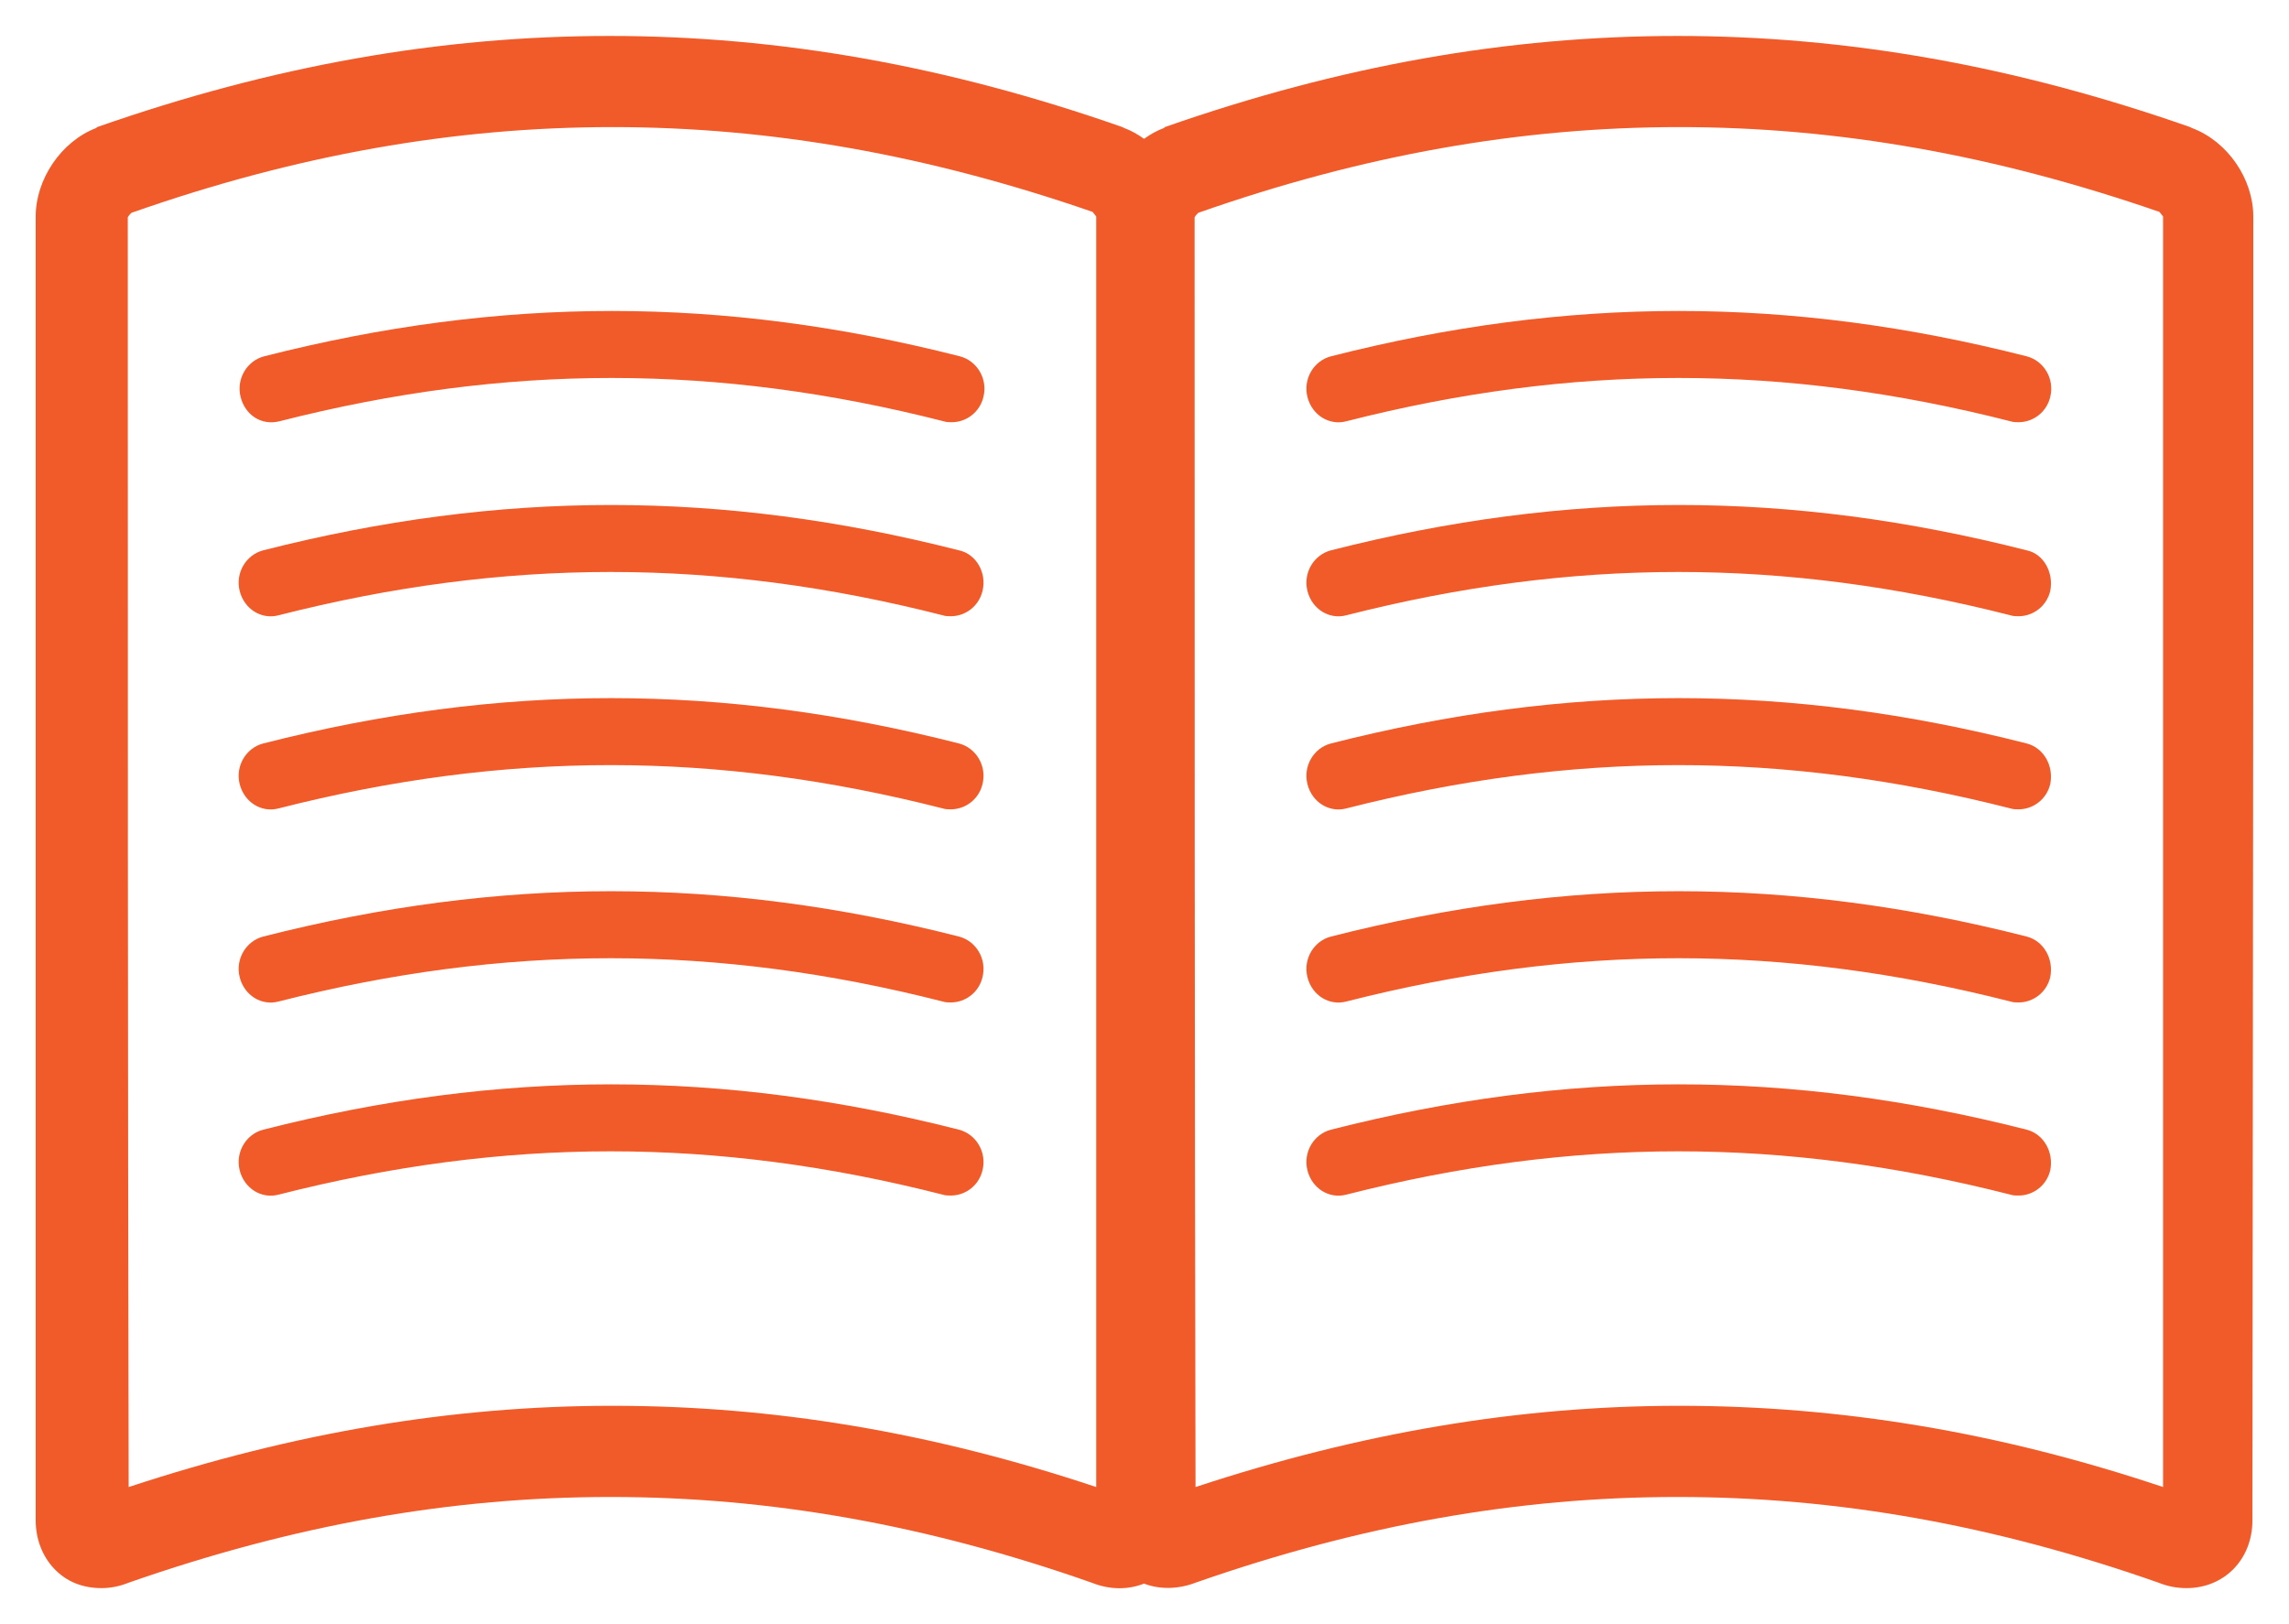
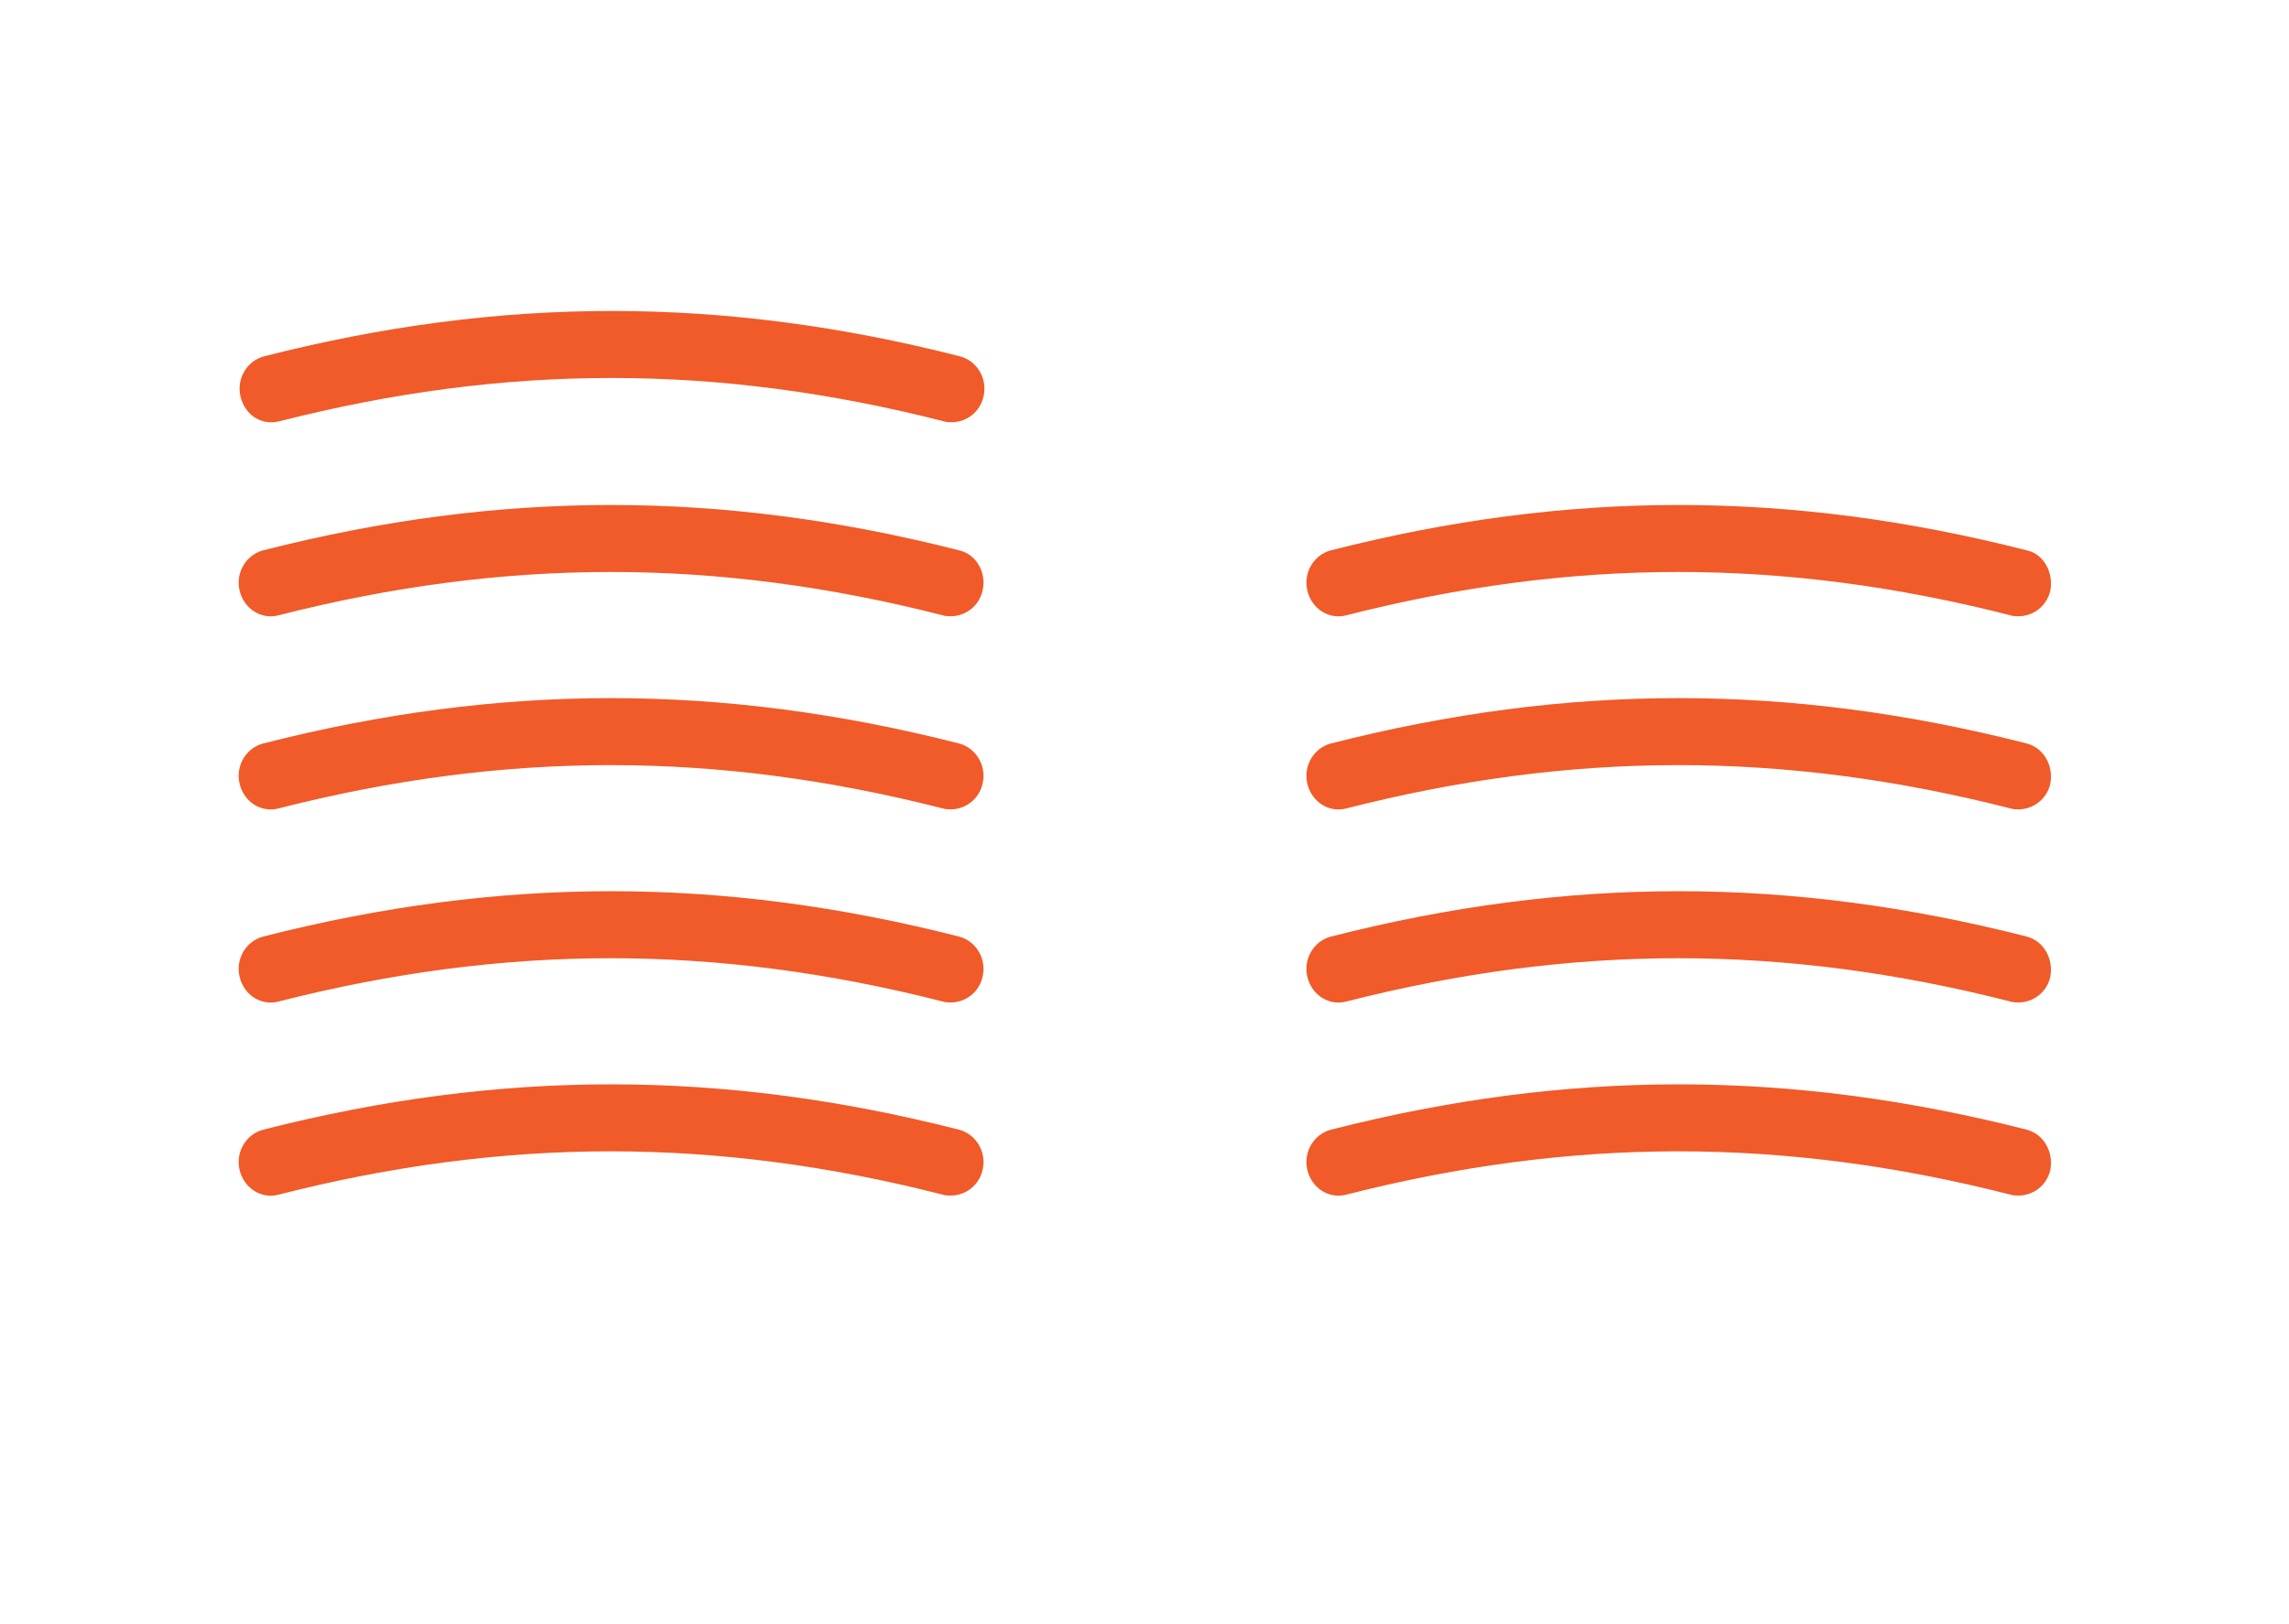
<svg xmlns="http://www.w3.org/2000/svg" width="62" height="44" viewBox="0 0 62 44" fill="none">
  <path d="M25.976 30.604C19.547 28.966 13.557 28.966 7.128 30.604C6.663 30.726 6.37 31.215 6.492 31.704C6.614 32.193 7.079 32.486 7.543 32.364C13.68 30.799 19.4 30.799 25.536 32.364C25.61 32.388 25.683 32.388 25.756 32.388C26.147 32.388 26.514 32.12 26.612 31.704C26.734 31.215 26.441 30.726 25.976 30.604Z" fill="#F15A29" />
  <path d="M25.976 25.372C19.547 23.734 13.557 23.734 7.128 25.372C6.663 25.494 6.37 25.983 6.492 26.472C6.614 26.961 7.079 27.255 7.543 27.132C13.68 25.568 19.4 25.568 25.536 27.132C25.61 27.157 25.683 27.157 25.756 27.157C26.147 27.157 26.514 26.888 26.612 26.472C26.734 25.983 26.441 25.494 25.976 25.372Z" fill="#F15A29" />
  <path d="M25.976 20.141C19.547 18.503 13.557 18.503 7.128 20.141C6.663 20.263 6.37 20.752 6.492 21.241C6.614 21.73 7.079 22.023 7.543 21.901C13.68 20.336 19.4 20.336 25.536 21.901C25.61 21.925 25.683 21.925 25.756 21.925C26.147 21.925 26.514 21.656 26.612 21.241C26.734 20.752 26.441 20.263 25.976 20.141Z" fill="#F15A29" />
  <path d="M25.976 14.909C19.547 13.271 13.557 13.271 7.128 14.909C6.663 15.031 6.37 15.52 6.492 16.009C6.614 16.498 7.079 16.791 7.543 16.669C13.68 15.104 19.4 15.104 25.536 16.669C25.61 16.694 25.683 16.694 25.756 16.694C26.147 16.694 26.514 16.425 26.612 16.009C26.734 15.52 26.441 15.007 25.976 14.909Z" fill="#F15A29" />
  <path d="M7.568 11.413C13.704 9.848 19.425 9.848 25.561 11.413C25.634 11.438 25.708 11.438 25.781 11.438C26.172 11.438 26.539 11.169 26.637 10.753C26.759 10.264 26.466 9.775 26.001 9.653C19.572 8.015 13.582 8.015 7.153 9.653C6.688 9.775 6.395 10.264 6.517 10.753C6.639 11.242 7.079 11.535 7.568 11.413Z" fill="#F15A29" />
-   <path d="M61.033 16.498V5.864C61.033 4.861 60.349 3.834 59.371 3.468L59.322 3.443C54.579 1.781 50.032 0.974 45.436 0.974C40.84 0.974 36.293 1.781 31.55 3.443L31.526 3.468C31.33 3.541 31.159 3.639 30.988 3.761C30.817 3.639 30.646 3.541 30.45 3.468L30.401 3.443C25.659 1.781 21.111 0.974 16.515 0.974C11.919 0.974 7.372 1.781 2.63 3.443L2.605 3.468C1.652 3.834 0.967 4.861 0.967 5.864C0.967 17.647 0.967 29.406 0.967 41.189C0.967 41.678 1.138 42.143 1.456 42.485C1.798 42.852 2.239 43.023 2.752 43.023C2.996 43.023 3.241 42.974 3.485 42.876C7.959 41.312 12.213 40.554 16.54 40.554C20.867 40.554 25.121 41.312 29.57 42.876C30.059 43.072 30.548 43.072 30.988 42.901C31.428 43.072 31.942 43.047 32.382 42.876C36.855 41.312 41.109 40.554 45.436 40.554C49.763 40.554 54.017 41.312 58.466 42.876C58.711 42.974 58.955 43.023 59.224 43.023C60.251 43.023 61.009 42.24 61.009 41.189L61.033 16.498ZM32.357 5.888C32.382 5.839 32.43 5.79 32.455 5.766C36.904 4.201 41.182 3.443 45.485 3.443C49.788 3.443 54.041 4.201 58.491 5.741C58.515 5.766 58.564 5.839 58.589 5.864V40.285C54.139 38.793 49.837 38.084 45.485 38.084C41.133 38.084 36.831 38.818 32.382 40.285C32.357 28.819 32.357 17.354 32.357 5.888ZM3.461 5.888C3.485 5.839 3.534 5.79 3.559 5.766C8.008 4.201 12.286 3.443 16.589 3.443C20.892 3.443 25.145 4.201 29.595 5.741C29.619 5.766 29.668 5.839 29.692 5.864V40.285C25.219 38.793 20.94 38.084 16.589 38.084C12.237 38.084 7.935 38.818 3.485 40.285C3.461 28.819 3.461 17.354 3.461 5.888Z" fill="#F15A29" />
  <path d="M54.897 30.604C48.468 28.966 42.478 28.966 36.049 30.604C35.584 30.726 35.291 31.215 35.413 31.704C35.535 32.193 36 32.486 36.464 32.364C42.6 30.799 48.321 30.799 54.457 32.364C54.531 32.388 54.604 32.388 54.677 32.388C55.068 32.388 55.435 32.12 55.533 31.704C55.631 31.215 55.362 30.726 54.897 30.604Z" fill="#F15A29" />
  <path d="M54.897 25.372C48.468 23.734 42.478 23.734 36.049 25.372C35.584 25.494 35.291 25.983 35.413 26.472C35.535 26.961 36 27.255 36.464 27.132C42.6 25.568 48.321 25.568 54.457 27.132C54.531 27.157 54.604 27.157 54.677 27.157C55.068 27.157 55.435 26.888 55.533 26.472C55.631 25.983 55.362 25.494 54.897 25.372Z" fill="#F15A29" />
  <path d="M54.897 20.141C48.468 18.503 42.478 18.503 36.049 20.141C35.584 20.263 35.291 20.752 35.413 21.241C35.535 21.73 36 22.023 36.464 21.901C42.6 20.336 48.321 20.336 54.457 21.901C54.531 21.925 54.604 21.925 54.677 21.925C55.068 21.925 55.435 21.656 55.533 21.241C55.631 20.752 55.362 20.263 54.897 20.141Z" fill="#F15A29" />
  <path d="M54.897 14.909C48.468 13.271 42.478 13.271 36.049 14.909C35.584 15.031 35.291 15.52 35.413 16.009C35.535 16.498 36 16.791 36.464 16.669C42.6 15.104 48.321 15.104 54.457 16.669C54.531 16.694 54.604 16.694 54.677 16.694C55.068 16.694 55.435 16.425 55.533 16.009C55.631 15.52 55.362 15.007 54.897 14.909Z" fill="#F15A29" />
-   <path d="M36.464 11.413C42.6 9.848 48.321 9.848 54.457 11.413C54.531 11.438 54.604 11.438 54.677 11.438C55.068 11.438 55.435 11.169 55.533 10.753C55.655 10.264 55.362 9.775 54.897 9.653C48.468 8.015 42.478 8.015 36.049 9.653C35.584 9.775 35.291 10.264 35.413 10.753C35.535 11.242 36 11.535 36.464 11.413Z" fill="#F15A29" />
</svg>